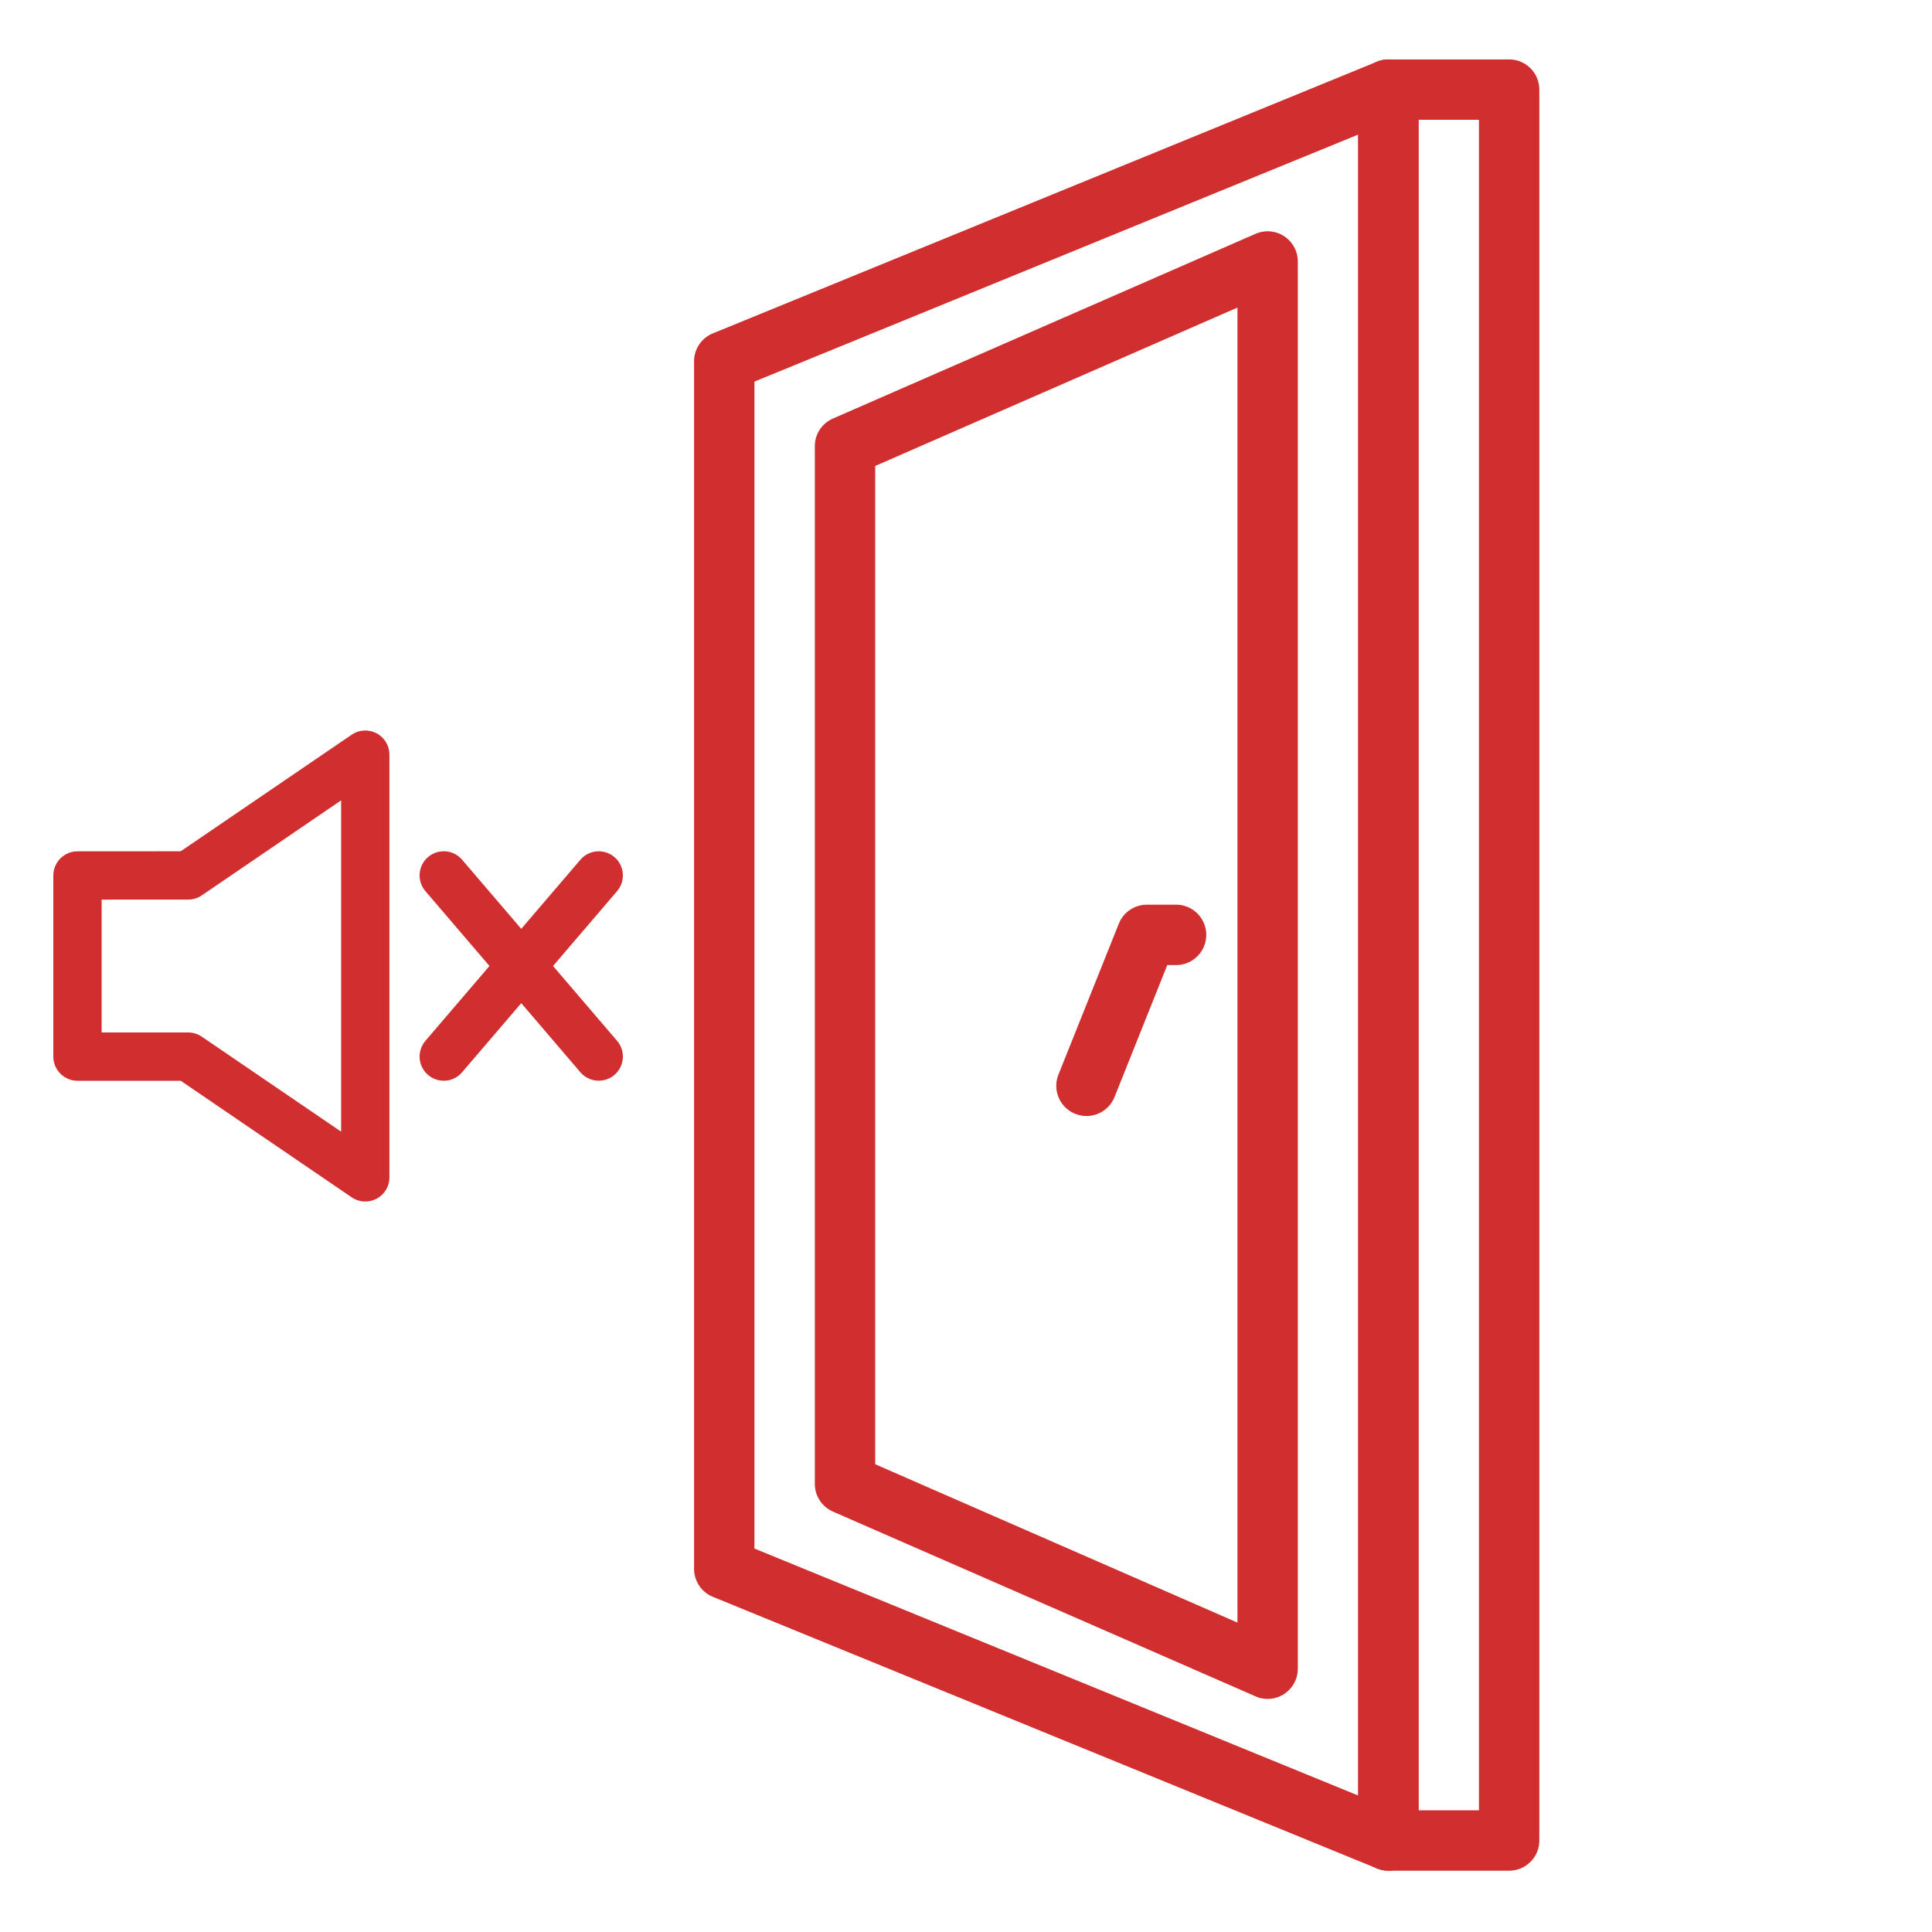
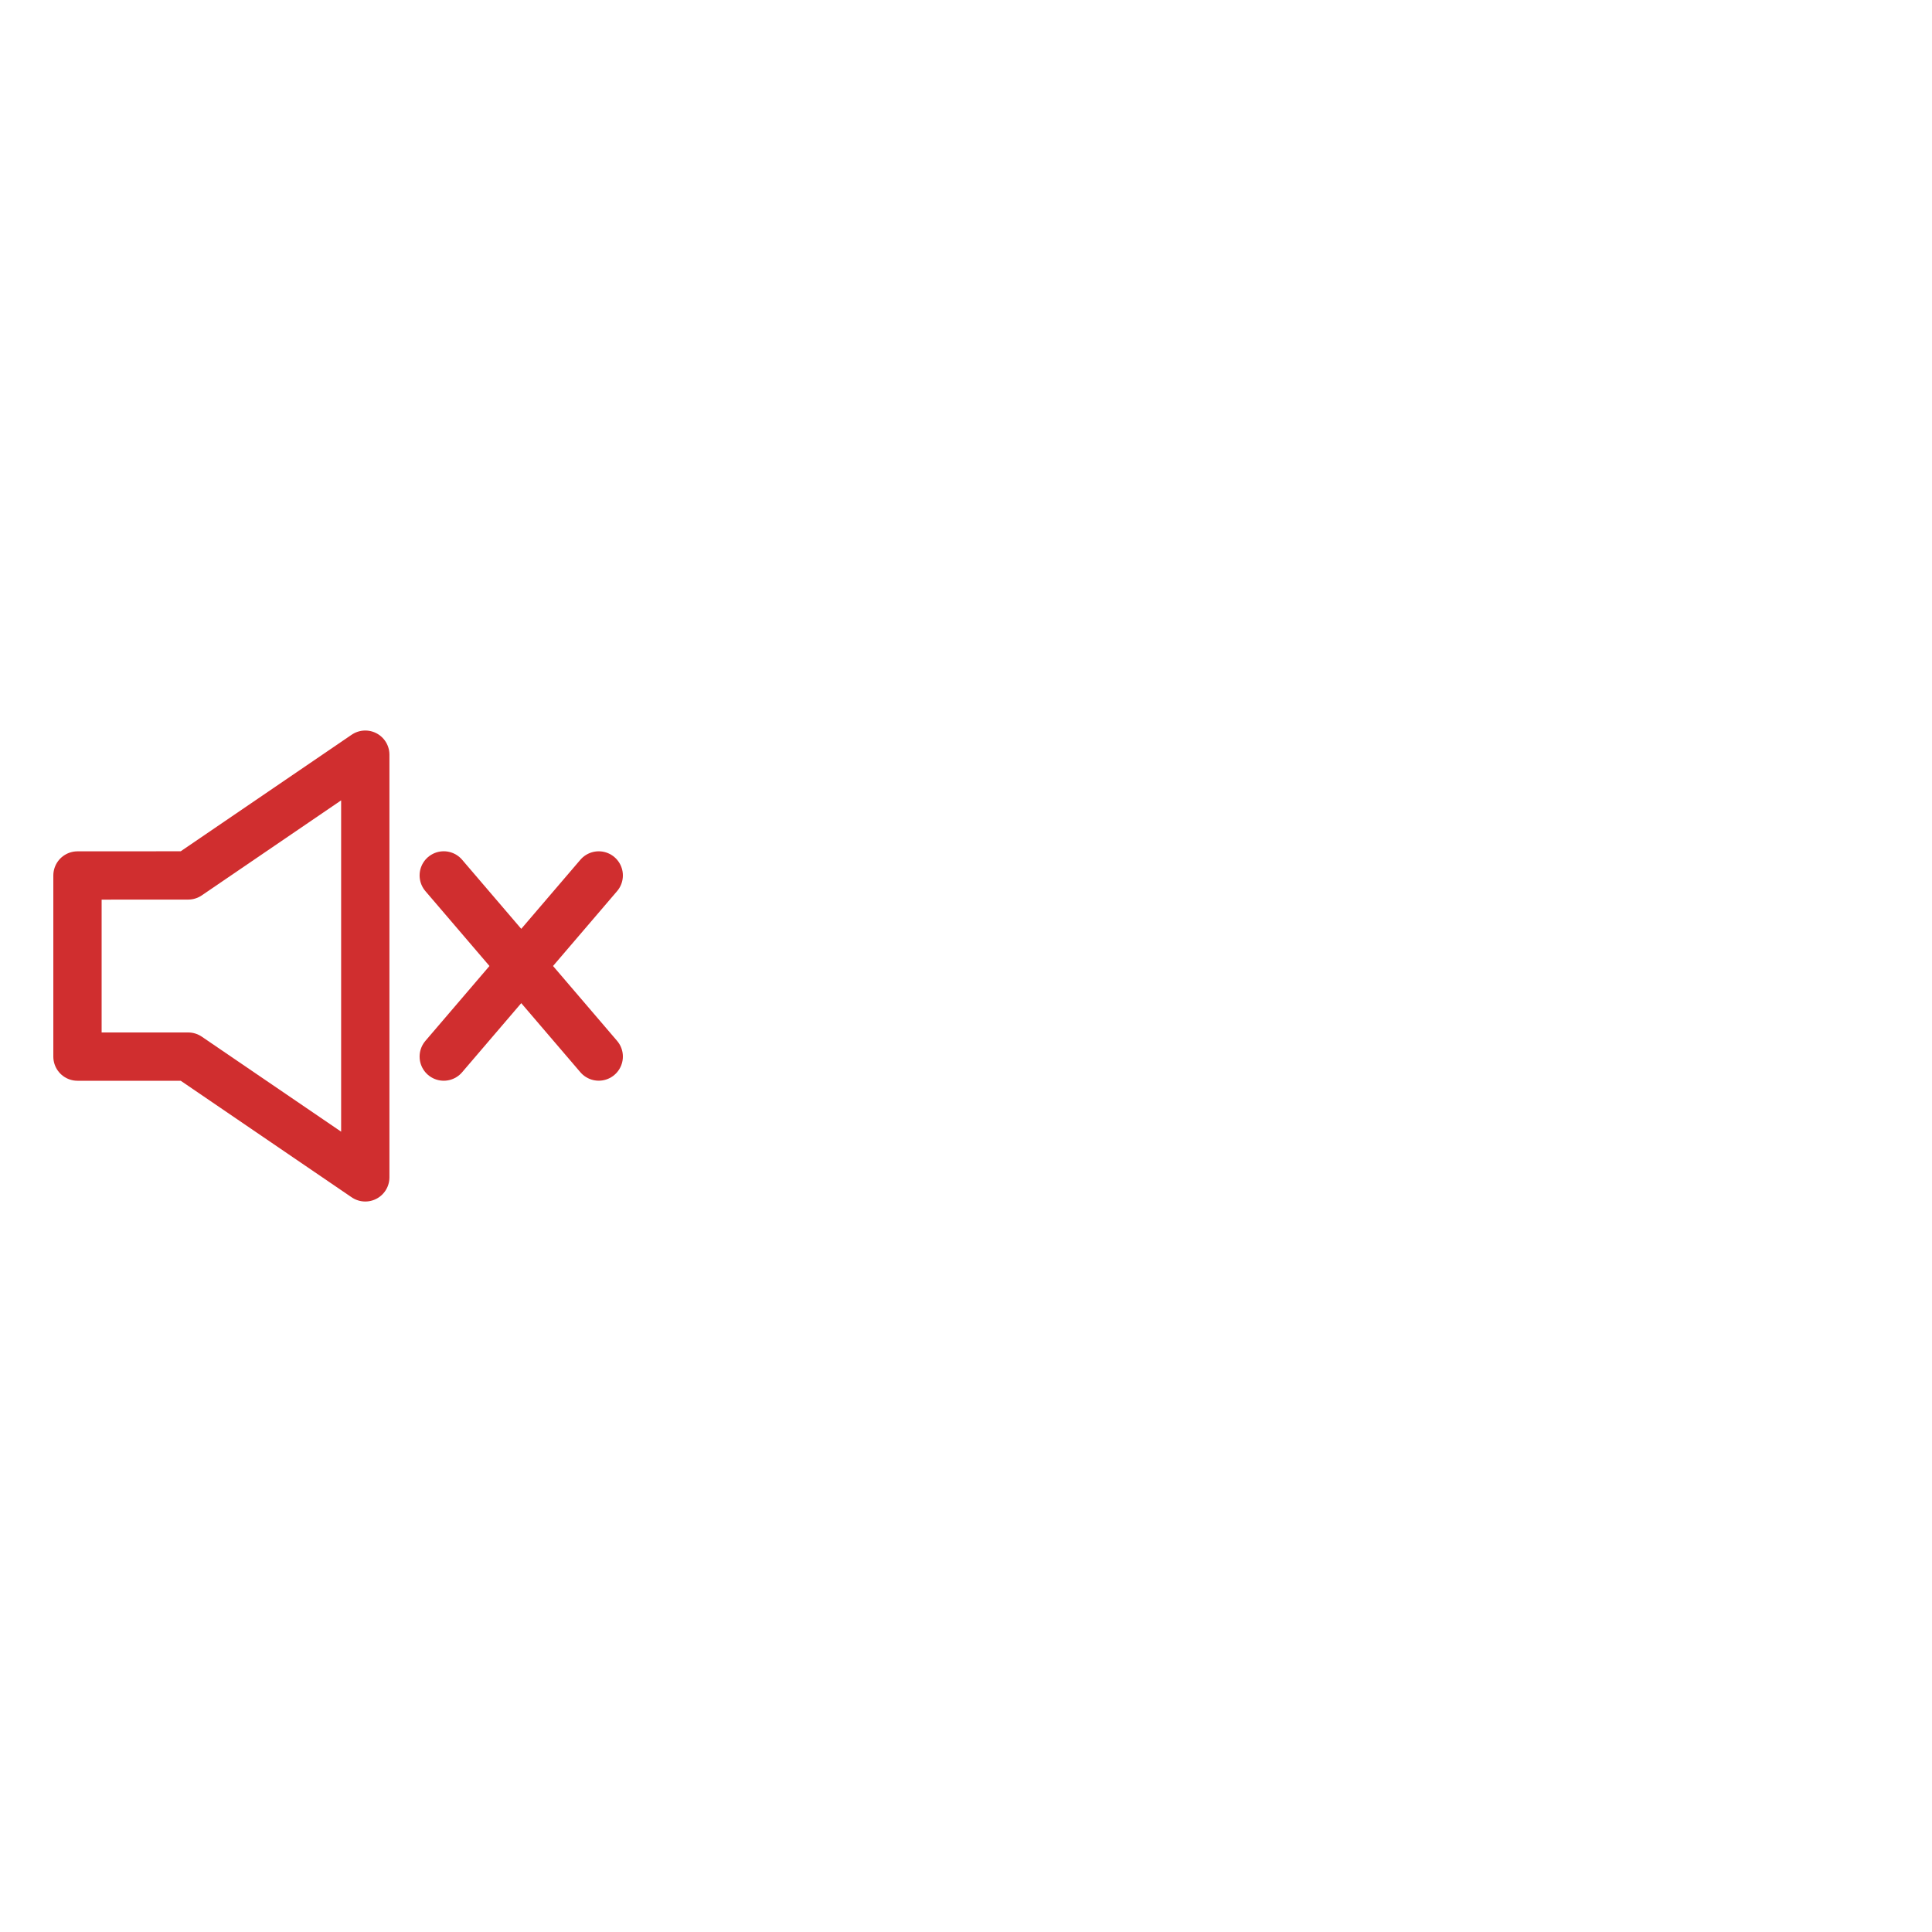
<svg xmlns="http://www.w3.org/2000/svg" width="60" height="60" viewBox="0 0 60 60" fill="none">
-   <path d="M46.867 58.096h-3.75a.94.94 0 0 1-.937-.937V2.784c0-.518.42-.938.938-.938h3.75c.517 0 .937.42.937.938v54.375c0 .517-.42.937-.938.937m-2.812-1.875h1.875V3.72h-1.875z" fill="#D02E2F" />
-   <path d="M43.118 58.096a.9.9 0 0 1-.356-.07L22.137 49.59a.94.94 0 0 1-.582-.868v-37.5c0-.381.23-.724.582-.868l20.625-8.437a.936.936 0 0 1 1.292.868v54.374c0 .518-.42.938-.937.938M23.43 48.092l18.75 7.67V4.18l-18.75 7.67z" fill="#D02E2F" />
-   <path d="M39.367 52.76a.9.9 0 0 1-.374-.078l-13.126-5.738a.94.94 0 0 1-.562-.858V13.858c0-.373.22-.71.562-.859l13.126-5.738a.938.938 0 0 1 1.312.86v43.702c0 .518-.42.938-.938.938M27.18 45.473l11.25 4.918V9.552l-11.25 4.919z" fill="#D02E2F" />
-   <path d="M33.741 34.658a.937.937 0 0 1-.87-1.285l1.875-4.687a.94.94 0 0 1 .87-.59h.938a.938.938 0 0 1 0 1.875h-.303l-1.638 4.098a.94.94 0 0 1-.872.59" fill="#D02E2F" />
  <path d="m18.594 27.188-4.813 5.625m0-5.626 4.813 5.625M2.406 27.189v5.625h3.438l5.5 3.75V23.437l-5.5 3.75z" stroke="#D02E2F" stroke-width="1.5" stroke-linecap="round" stroke-linejoin="round" />
</svg>